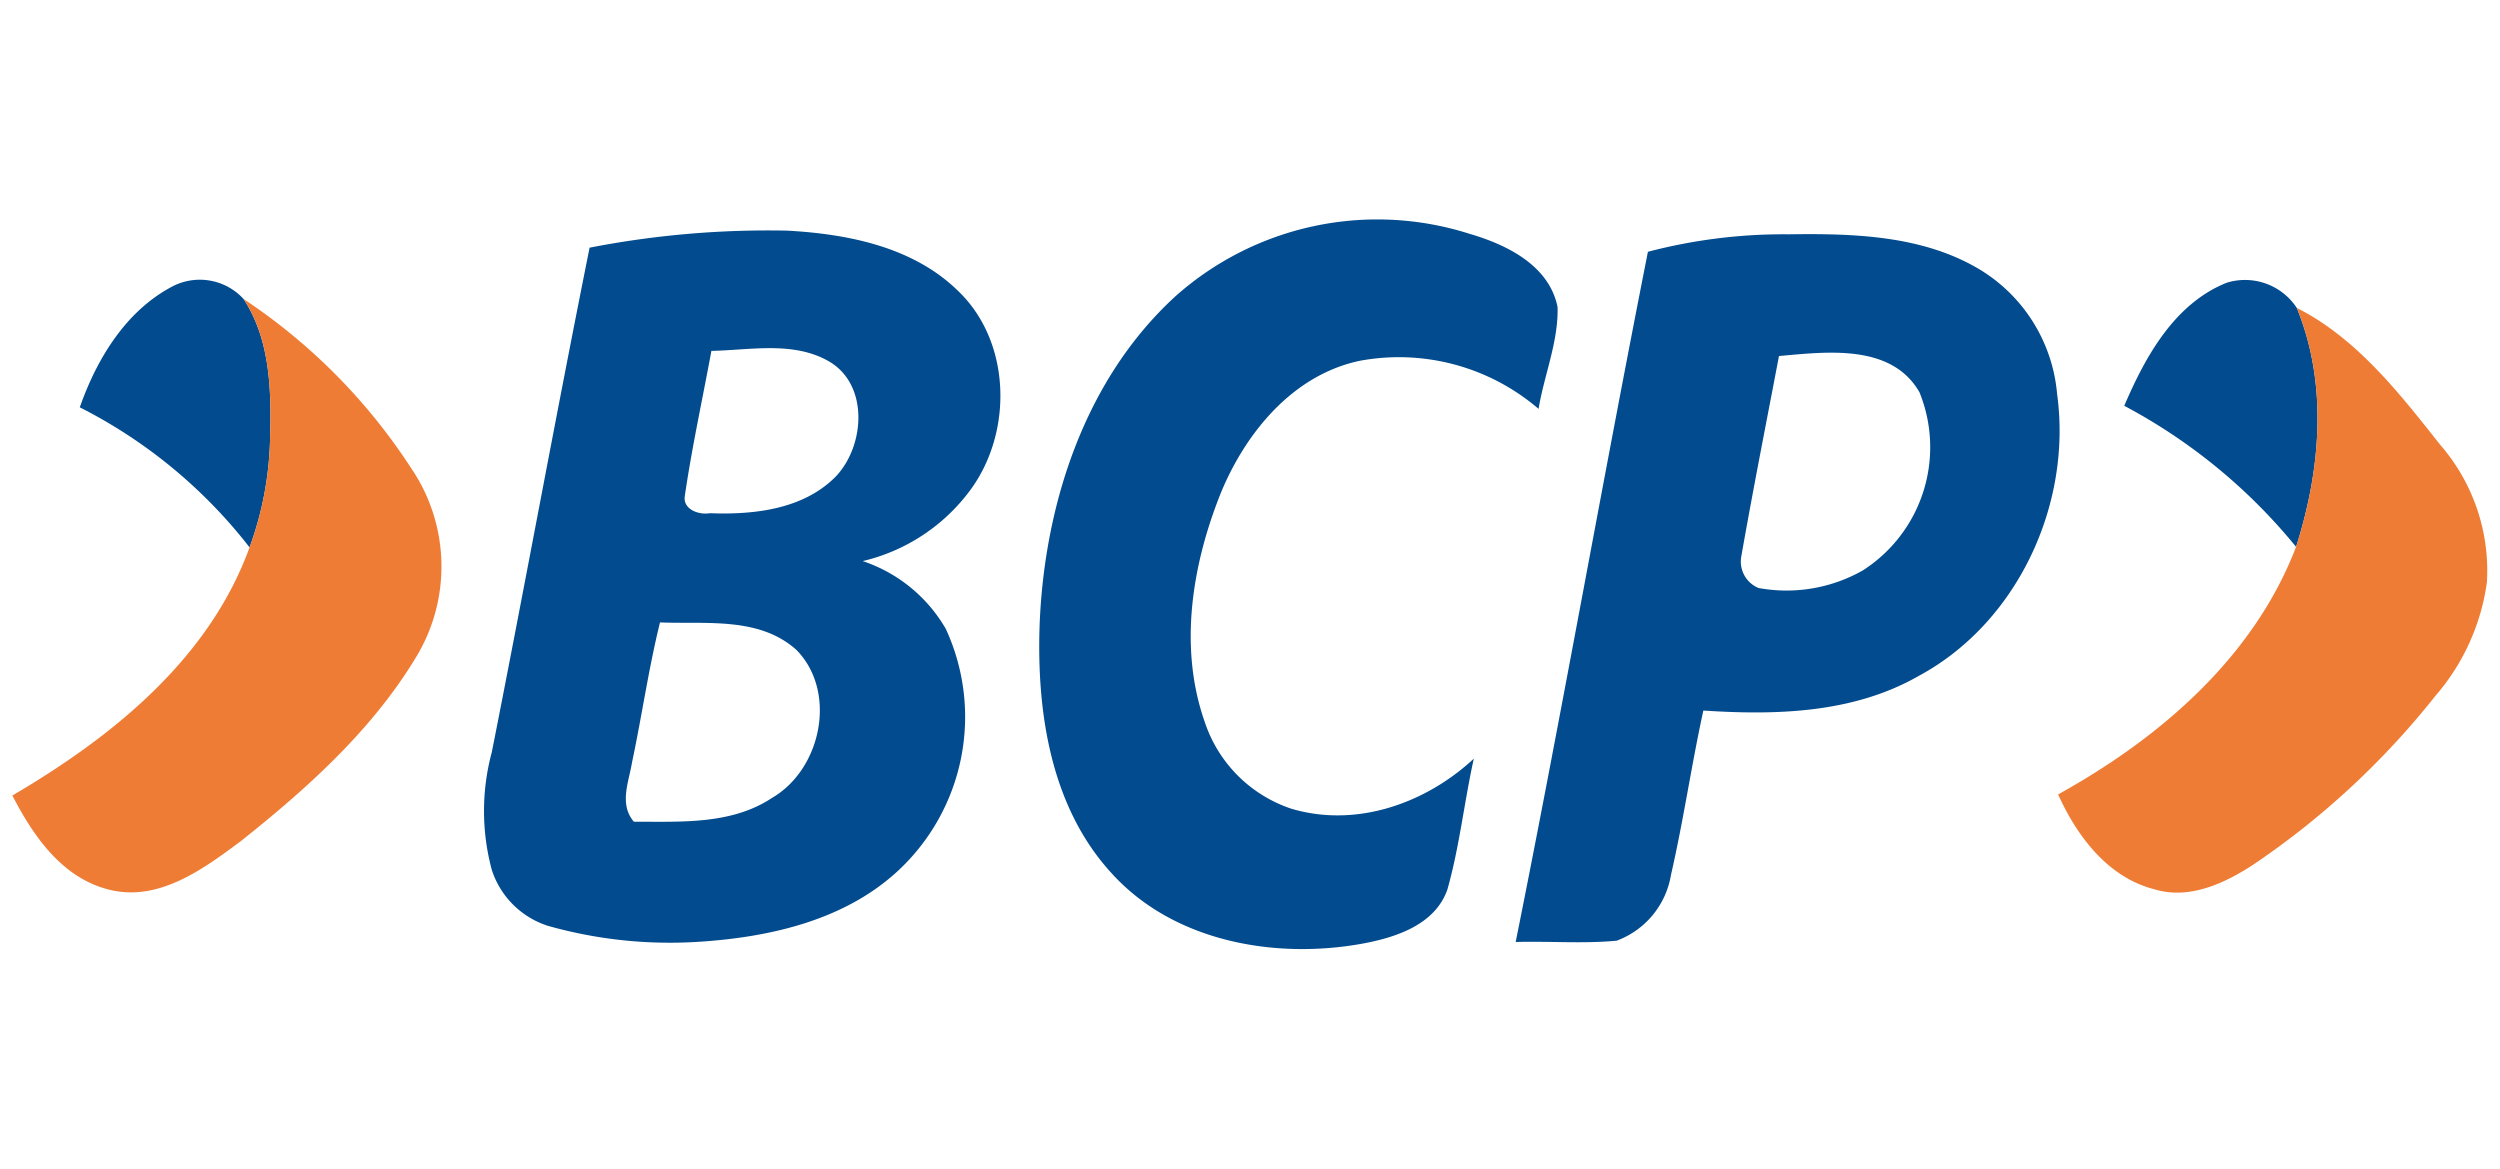
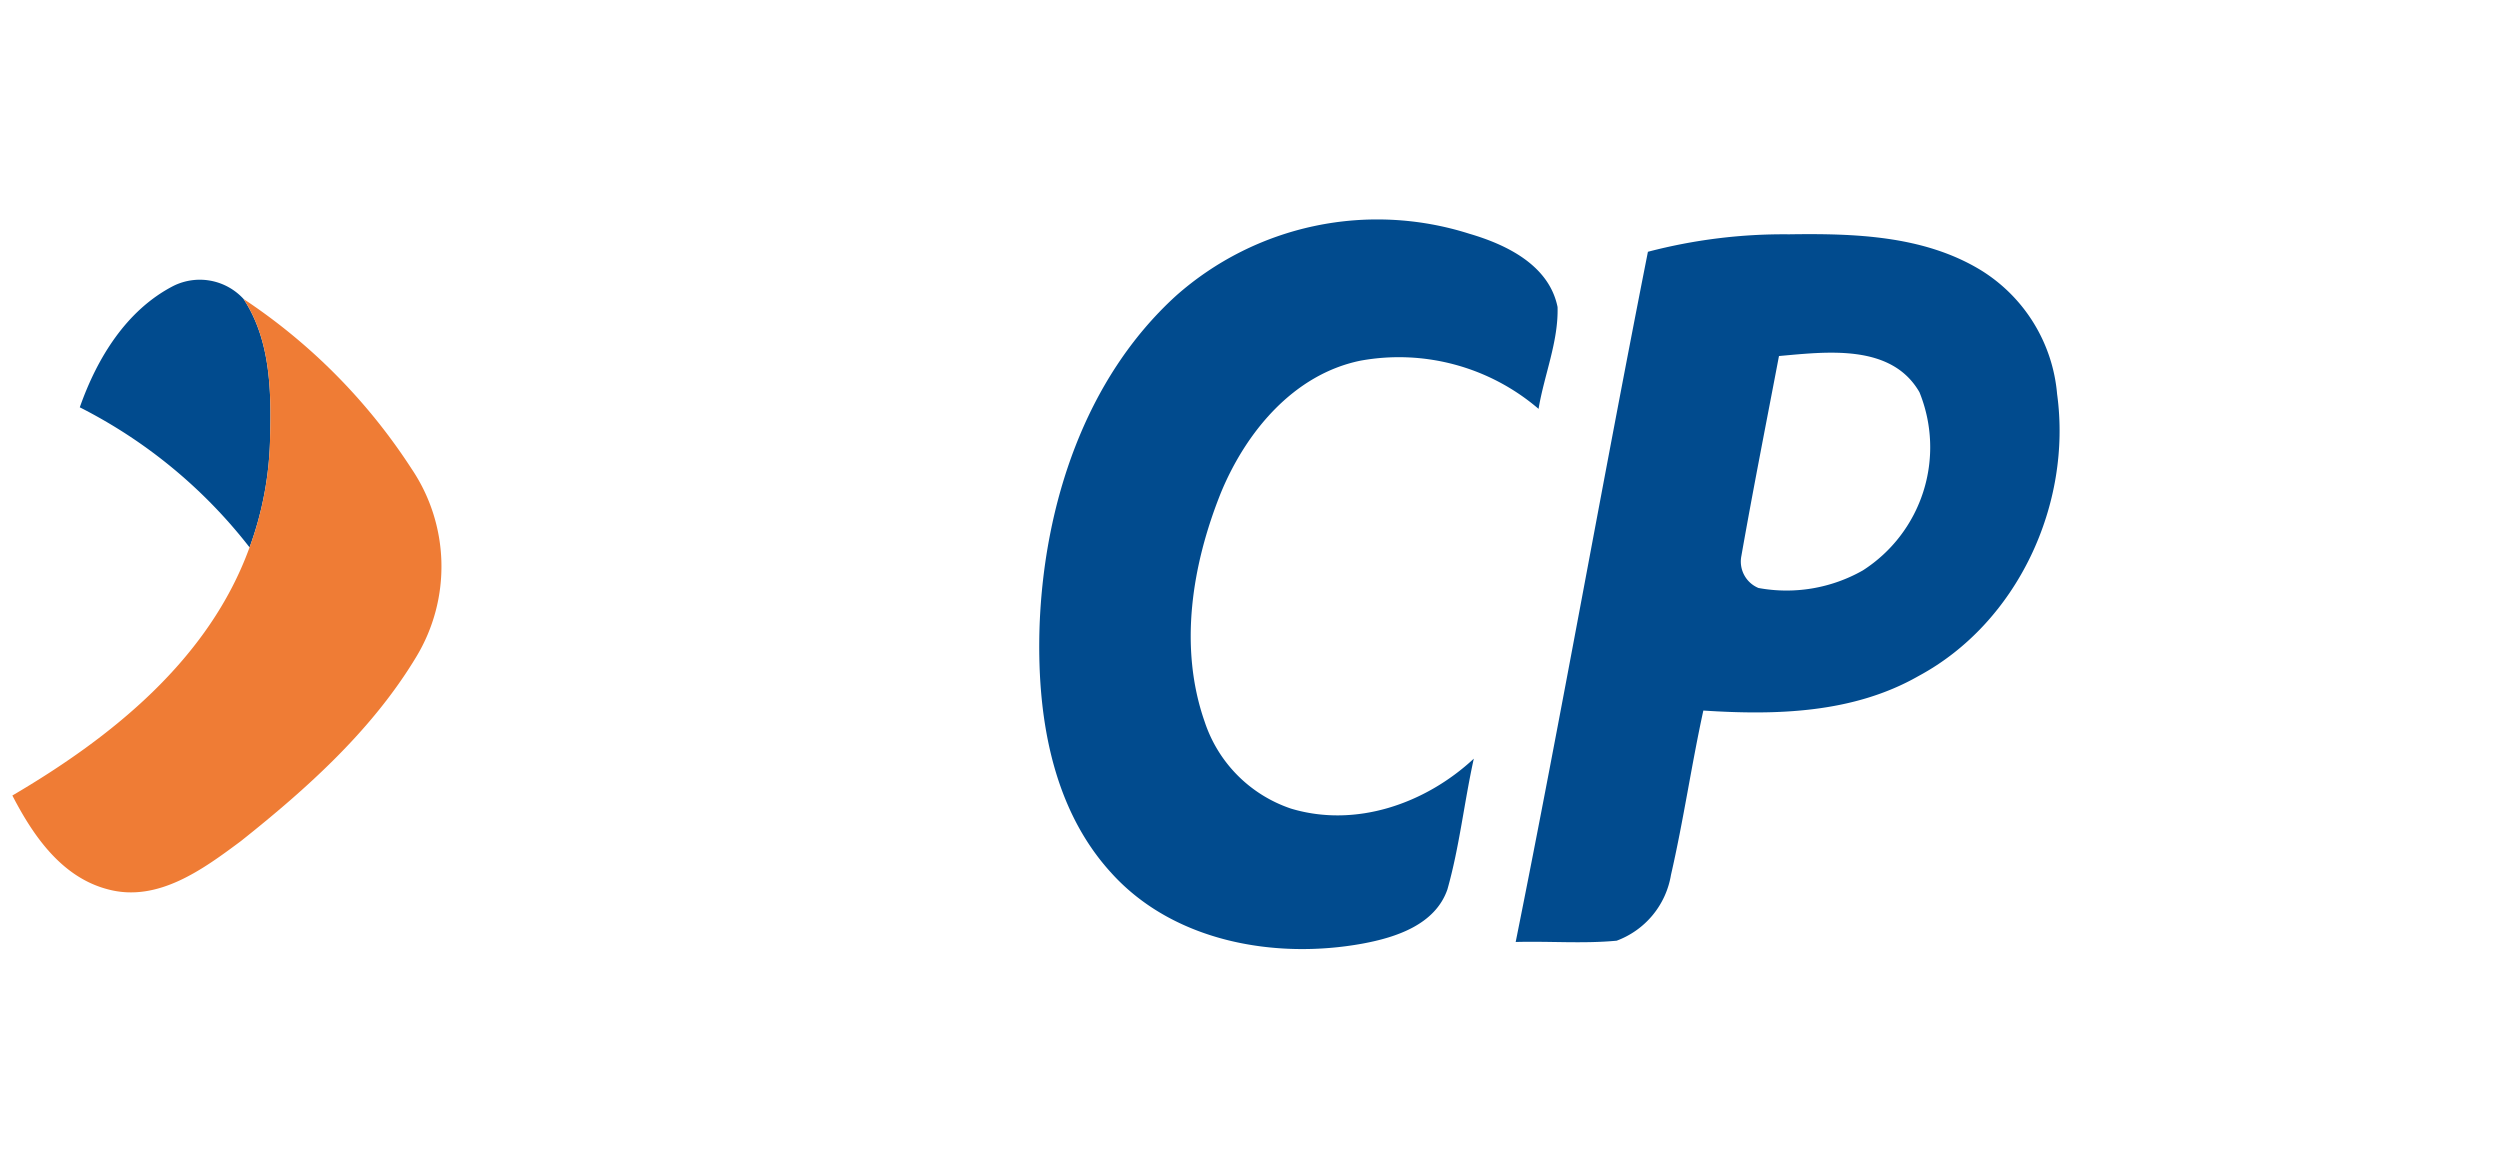
<svg xmlns="http://www.w3.org/2000/svg" id="Layer_1" data-name="Layer 1" viewBox="0 0 154 72">
  <path d="M72.451,18.212a18.696,18.696,0,0,1,18.055-3.815c2.295.67,4.917,1.936,5.44,4.516.058,2.132-.823,4.179-1.171,6.273a13.217,13.217,0,0,0-10.959-2.971c-4.142.844-7.075,4.411-8.616,8.157-1.768,4.422-2.601,9.492-.992,14.088a8.428,8.428,0,0,0,5.318,5.35c3.994,1.203,8.284-.306,11.26-3.076-.591,2.675-.881,5.419-1.625,8.052-.755,2.179-3.176,2.96-5.229,3.34-5.408.987-11.65-.121-15.47-4.348-3.746-4.089-4.606-9.925-4.422-15.27C64.325,31.08,66.826,23.33,72.451,18.212Z" fill="#014b8e" />
-   <path d="M36.319,15.257a57.455,57.455,0,0,1,12.172-1.05c3.736.206,7.751.997,10.521,3.709,3.298,3.145,3.393,8.727.739,12.299a11.526,11.526,0,0,1-6.611,4.348,9.317,9.317,0,0,1,5.123,4.179A12.939,12.939,0,0,1,55.276,53.679C52.032,56.66,47.526,57.704,43.252,58a27.628,27.628,0,0,1-9.508-.971,5.355,5.355,0,0,1-3.445-3.43,13.944,13.944,0,0,1-.005-7.26C32.346,35.987,34.24,25.604,36.319,15.257Zm7.503,6.358c-.549,2.976-1.198,5.936-1.636,8.927-.142.839.871,1.192,1.541,1.071,2.712.106,5.772-.232,7.767-2.269,1.804-1.91,2.042-5.698-.48-7.112C48.829,21.008,46.207,21.567,43.822,21.615ZM40.656,38.341c-.702,2.839-1.113,5.746-1.72,8.606-.201,1.229-.813,2.585.111,3.672,2.881-.011,5.994.201,8.516-1.472,3.029-1.762,4.026-6.506,1.514-9.096C46.787,37.971,43.495,38.457,40.656,38.341Z" fill="#014b8e" />
  <path d="M101.512,15.51a32.898,32.898,0,0,1,8.685-1.076c4.015-.058,8.305.063,11.835,2.216a9.965,9.965,0,0,1,4.685,7.619c.934,6.785-2.438,14.098-8.537,17.375-4.015,2.295-8.759,2.422-13.254,2.126-.733,3.361-1.224,6.775-1.994,10.125a5.237,5.237,0,0,1-3.345,4.052c-2.068.195-4.152.021-6.221.079C96.21,43.886,98.711,29.666,101.512,15.51Zm8.073,6.421c-.781,4.105-1.593,8.205-2.316,12.315a1.762,1.762,0,0,0,1.05,1.973,9.518,9.518,0,0,0,6.432-1.082,9.009,9.009,0,0,0,3.488-10.975C116.508,21.15,112.513,21.673,109.585,21.931Z" fill="#014b8e" />
  <path d="M10.687,17.61a3.656,3.656,0,0,1,4.316.807c1.636,2.49,1.715,5.588,1.636,8.463a20.7,20.7,0,0,1-1.266,6.838,30.939,30.939,0,0,0-10.458-8.627C5.97,22.084,7.774,19.109,10.687,17.61Z" fill="#014b8e" />
-   <path d="M130.854,24.997c1.303-3.034,3.076-6.273,6.3-7.577a3.814,3.814,0,0,1,4.327,1.546c1.931,4.701,1.472,9.972-.042,14.721A34.576,34.576,0,0,0,130.854,24.997Z" fill="#014b8e" />
  <path d="M15.003,18.417a36.065,36.065,0,0,1,10.341,10.447,10.758,10.758,0,0,1,.301,11.592c-2.717,4.516-6.717,8.104-10.806,11.355C12.523,53.536,9.742,55.594,6.682,54.792c-2.87-.728-4.638-3.303-5.92-5.788,6.131-3.598,12.109-8.384,14.61-15.285a20.7,20.7,0,0,0,1.266-6.838C16.718,24.005,16.638,20.908,15.003,18.417Z" fill="#ef7c35" />
-   <path d="M141.48,18.966c3.678,1.857,6.316,5.245,8.827,8.421a11.824,11.824,0,0,1,2.886,8.479,13.491,13.491,0,0,1-3.182,7.012,49.894,49.894,0,0,1-11.296,10.442c-1.746,1.124-3.889,2.105-5.994,1.462-2.87-.723-4.78-3.271-5.941-5.846,6.242-3.456,12.046-8.426,14.657-15.248C142.952,28.938,143.411,23.667,141.48,18.966Z" fill="#ef7c35" />
</svg>